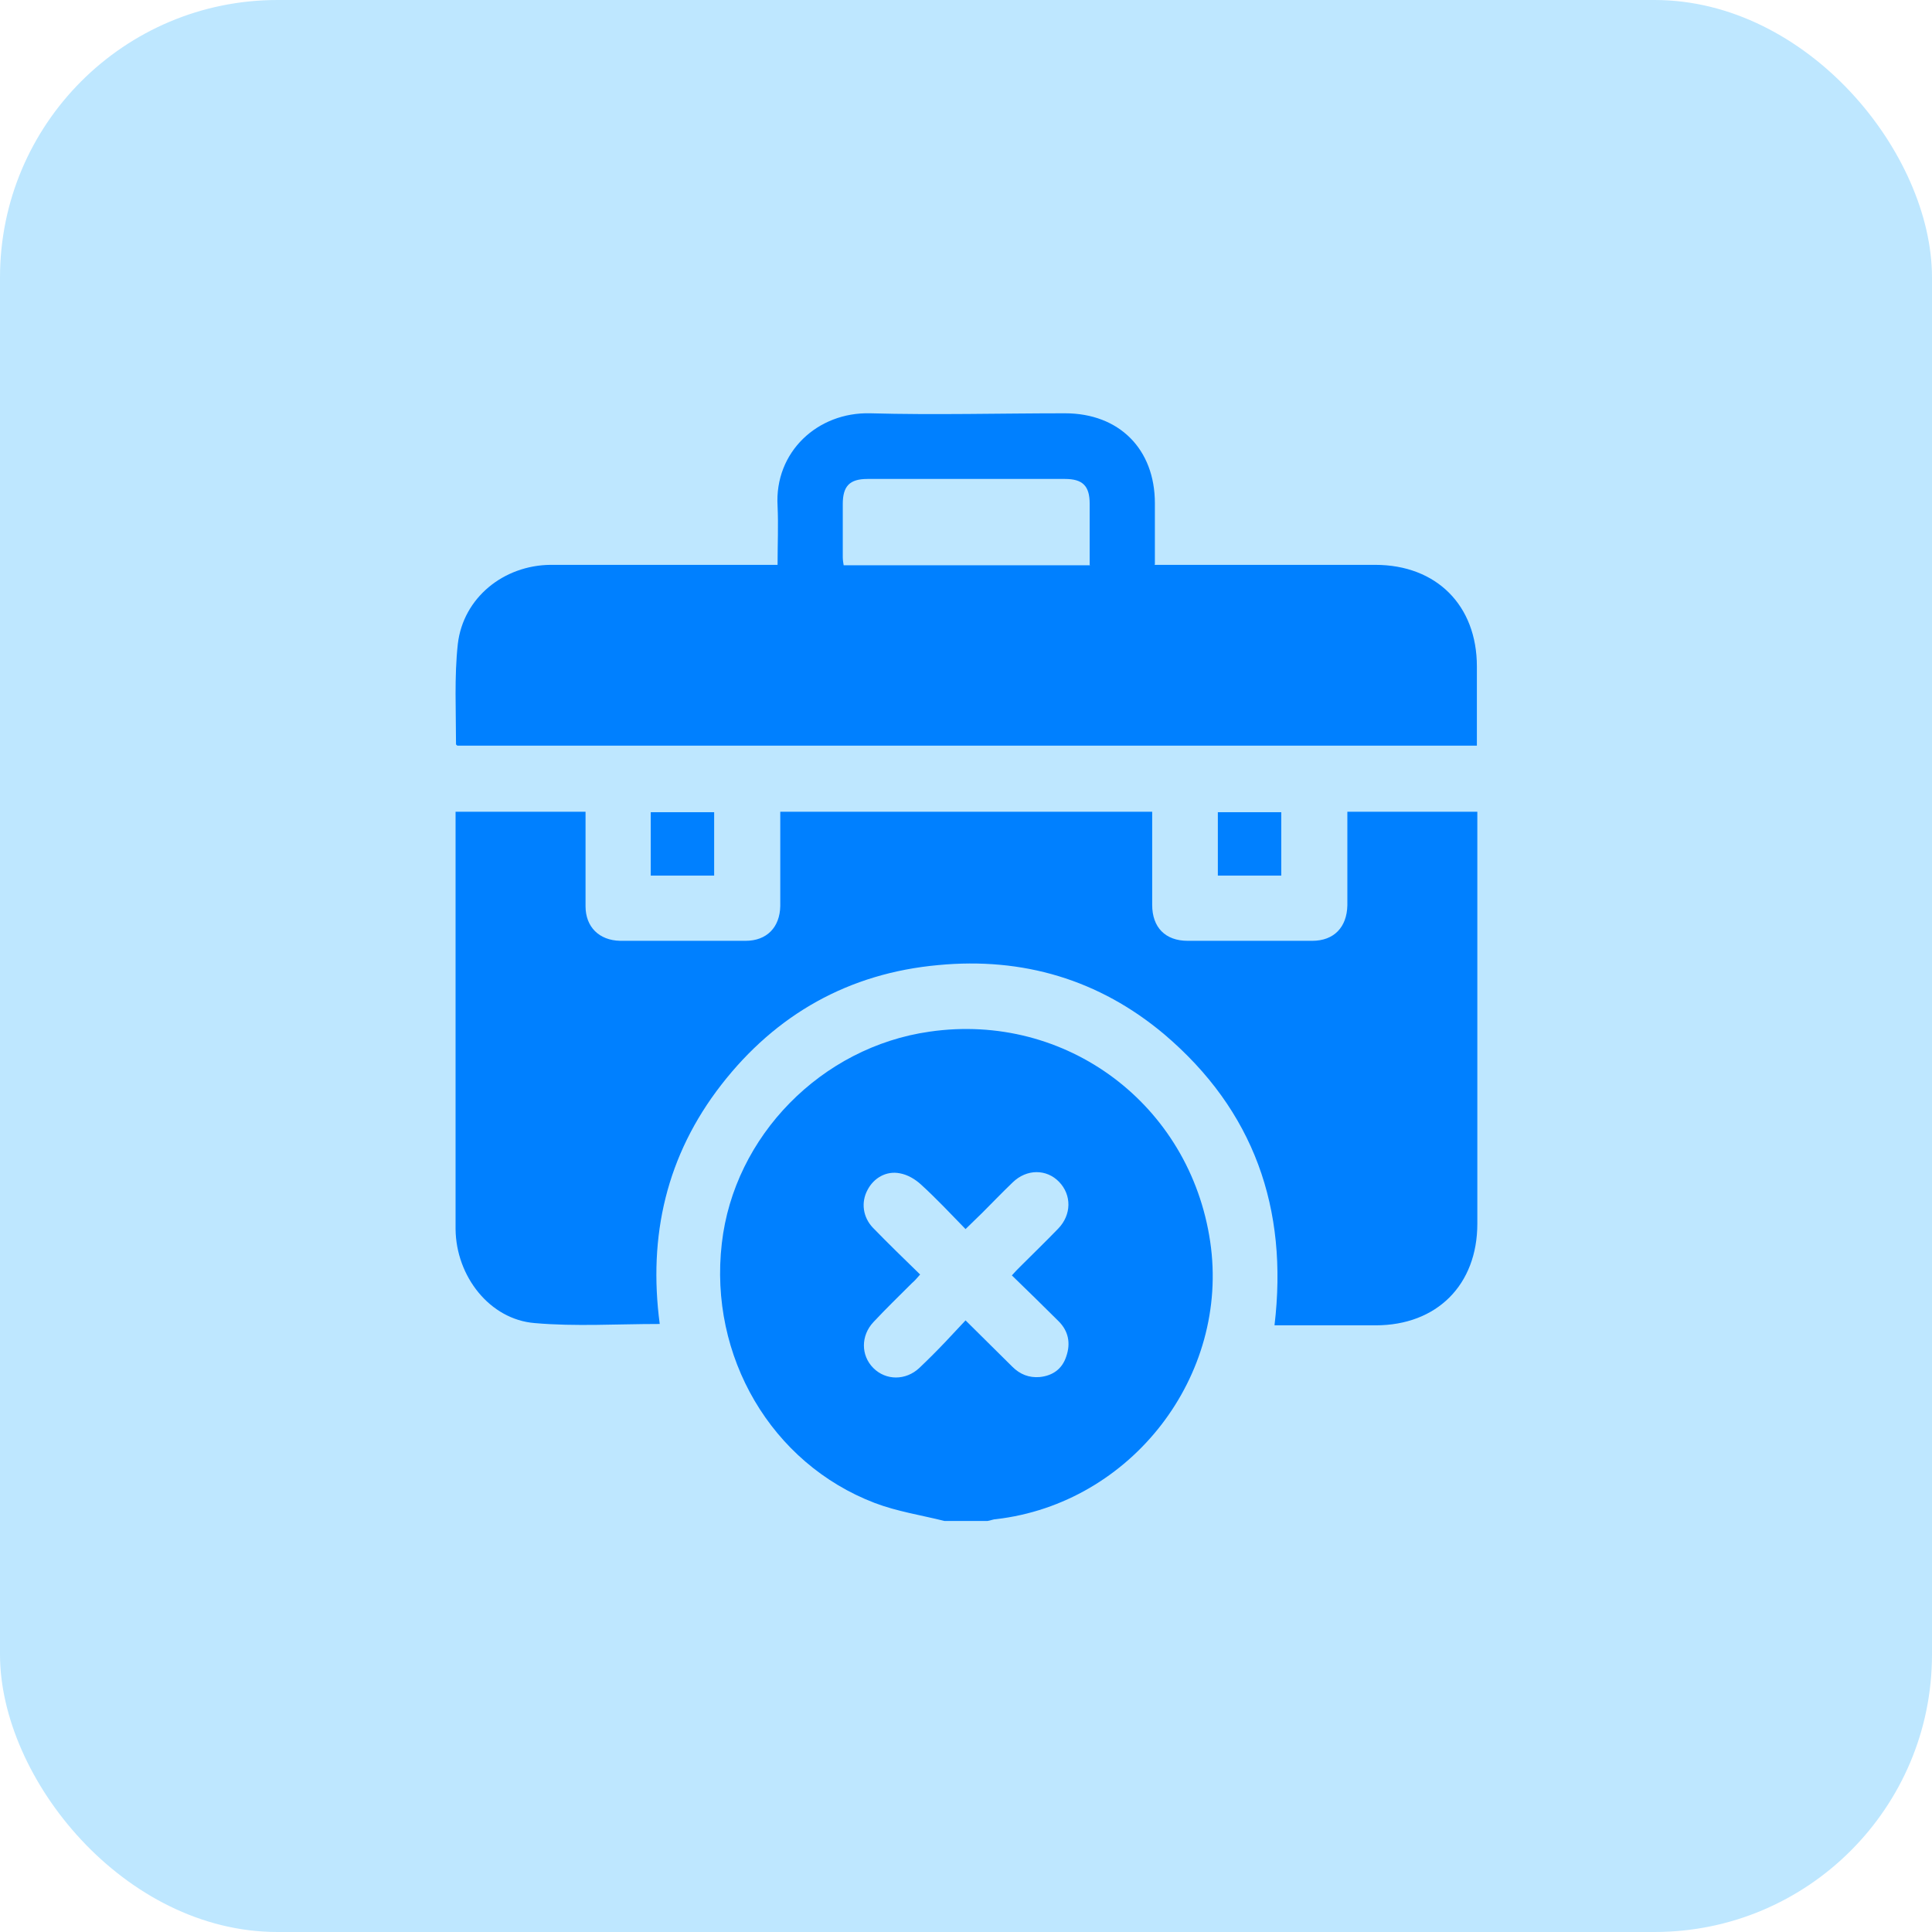
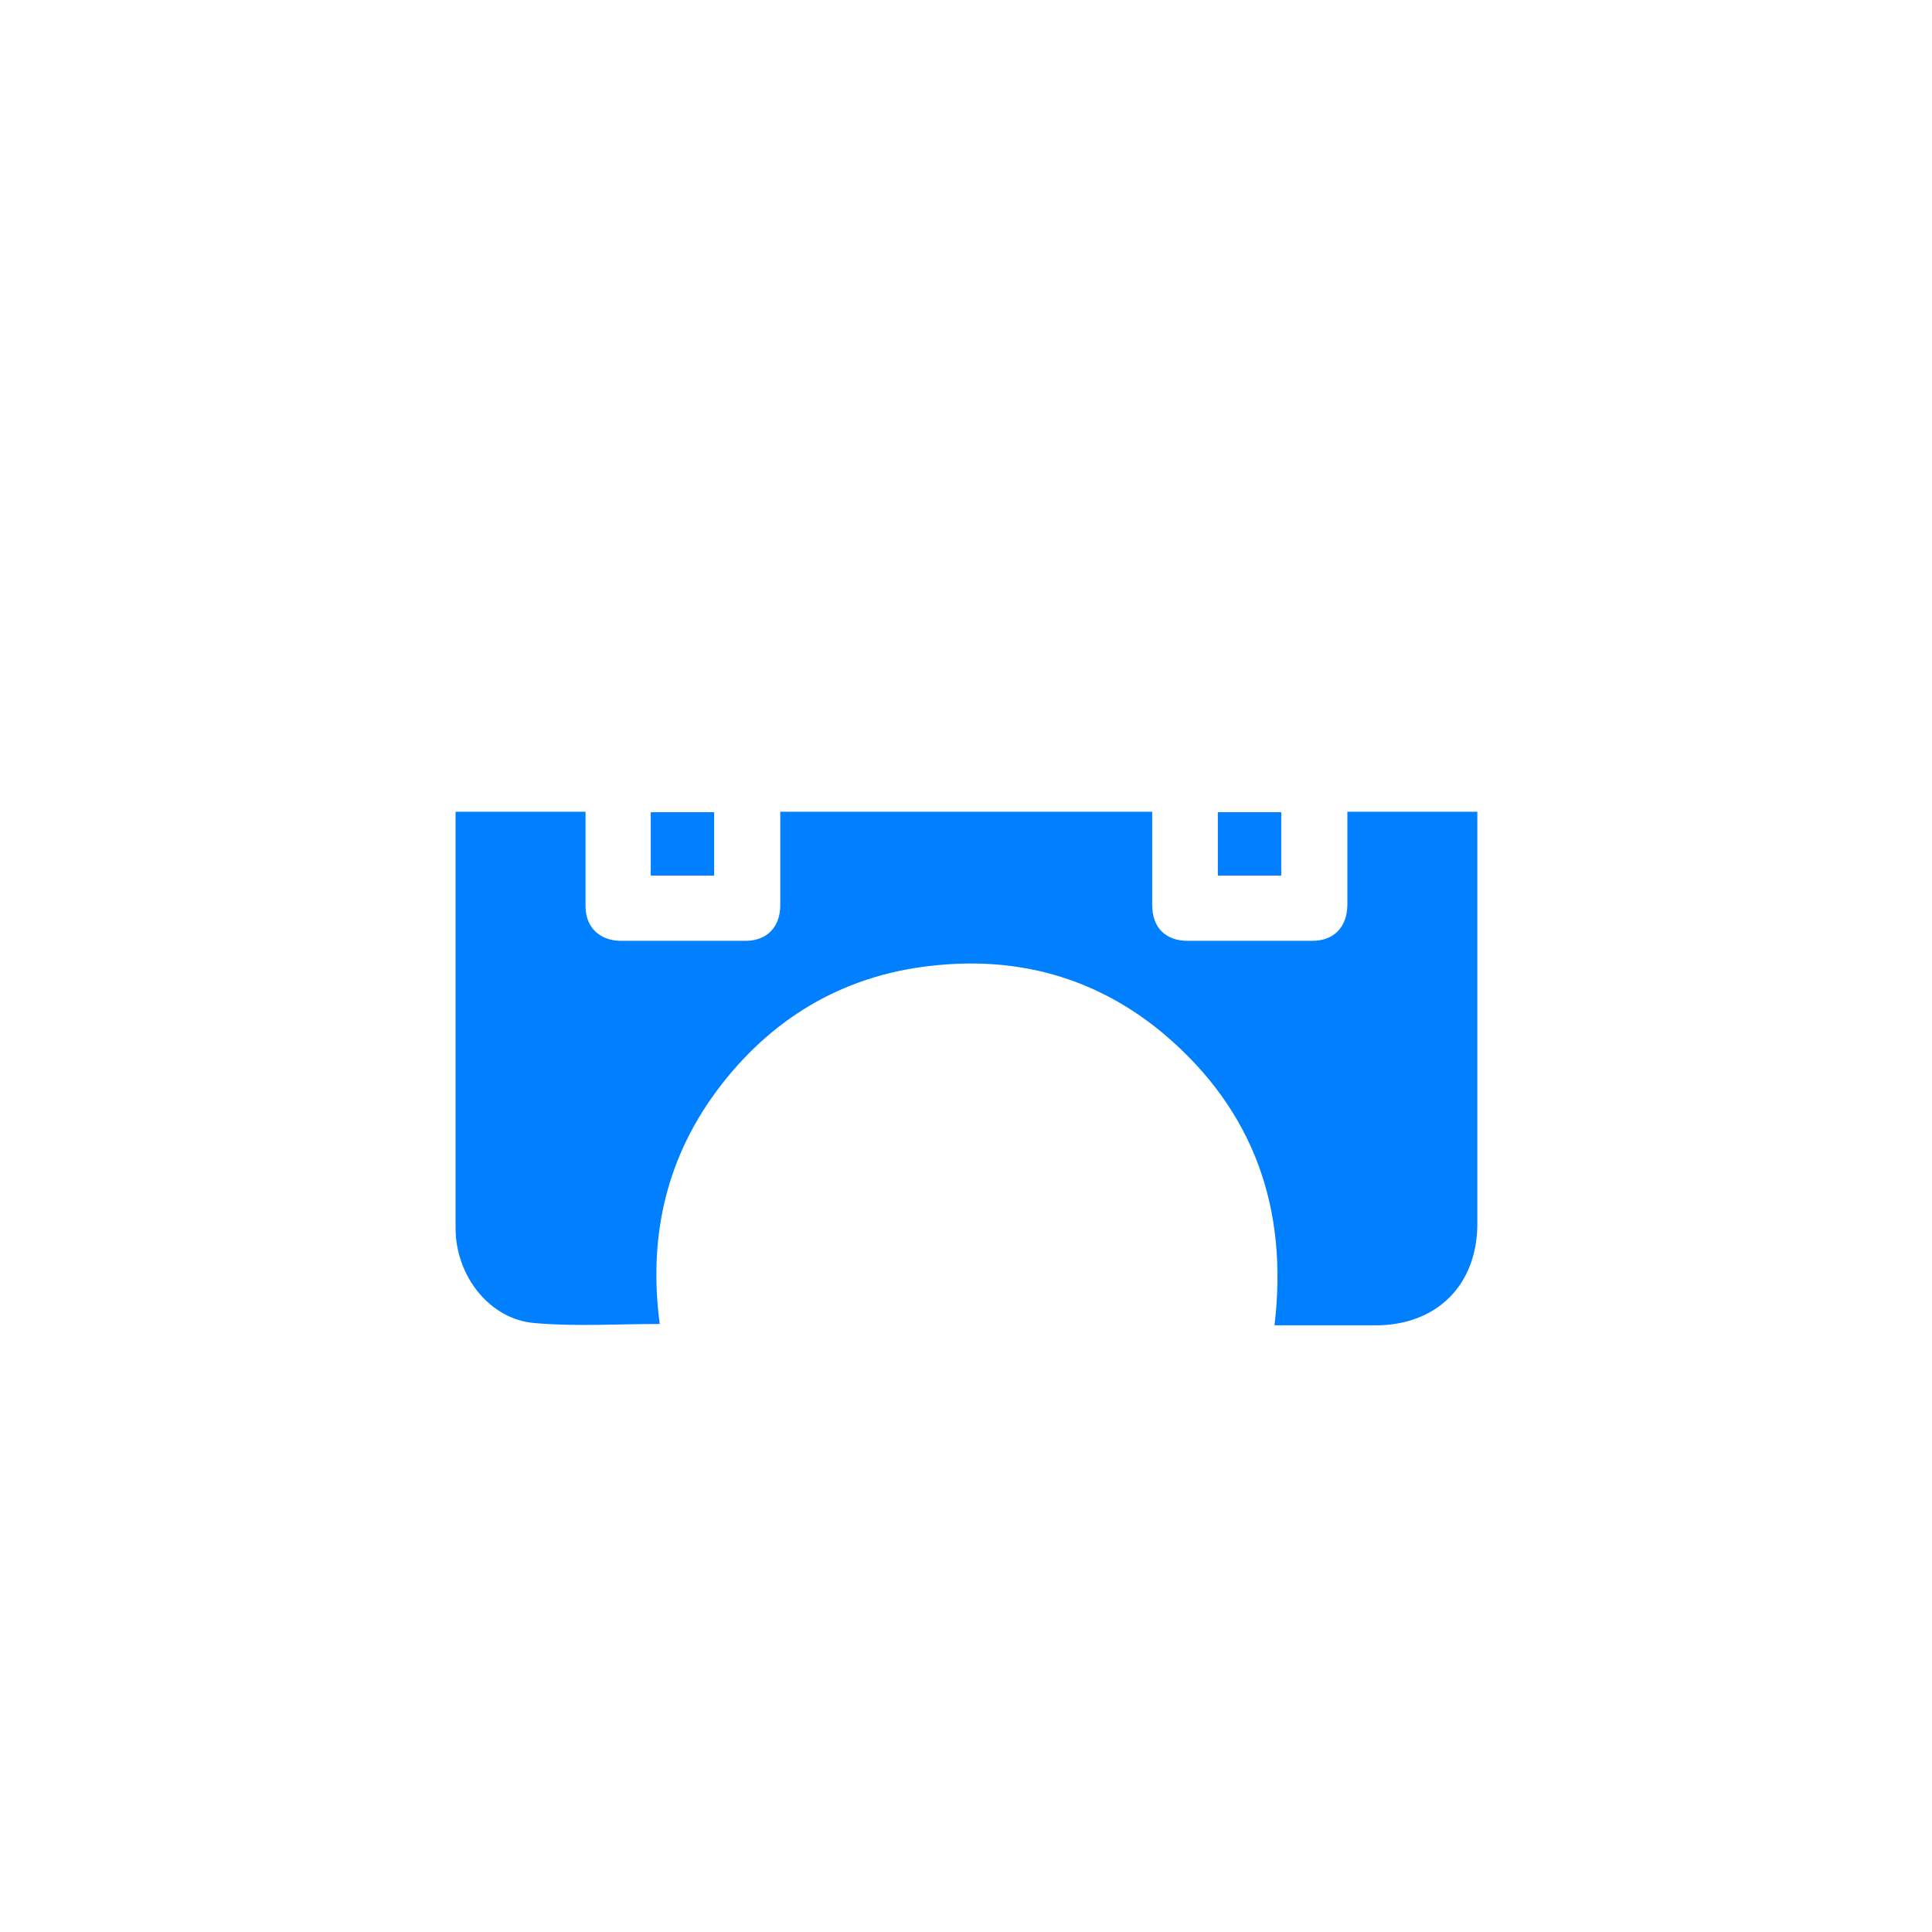
<svg xmlns="http://www.w3.org/2000/svg" id="Layer_1" viewBox="0 0 42.96 42.96">
  <defs>
    <style>.cls-1{fill:#0080ff;}.cls-2{fill:#bee7ff;}</style>
  </defs>
-   <rect class="cls-2" x="0" width="42.96" height="42.96" rx="6.17" ry="6.17" />
  <g id="pCN1aM">
-     <path class="cls-1" d="m21,33.82c-.52-.13-1.05-.21-1.55-.4-2.3-.88-3.69-3.26-3.4-5.77.27-2.39,2.22-4.37,4.62-4.71,3.04-.44,5.79,1.62,6.24,4.67.44,2.98-1.75,5.82-4.76,6.17-.06,0-.12.03-.19.04h-.96Zm1.5-5.46c.07-.08.13-.14.18-.19.28-.28.57-.56.85-.85.3-.31.3-.75.02-1.04-.28-.29-.72-.29-1.03.01-.23.22-.45.45-.68.68-.12.12-.24.23-.37.36-.34-.35-.65-.68-.99-.99-.13-.12-.3-.22-.47-.25-.3-.06-.58.1-.72.37-.15.28-.1.61.12.84.34.35.69.69,1.05,1.04-.07.08-.12.14-.18.19-.29.29-.58.57-.86.87-.28.3-.28.74,0,1.02.28.28.72.28,1.02,0,.2-.19.39-.38.58-.58.15-.16.3-.32.45-.48.37.37.71.7,1.04,1.03.17.17.37.25.61.23.29-.03.5-.18.59-.46.1-.29.05-.56-.17-.78-.34-.34-.68-.67-1.04-1.02Z" />
    <path class="cls-1" d="m14.65,29.44c-.94,0-1.85.06-2.76-.02-1-.08-1.75-1.04-1.76-2.09,0-1.96,0-3.93,0-5.89,0-1.12,0-2.24,0-3.39h2.89c0,.08,0,.16,0,.25,0,.62,0,1.23,0,1.85,0,.46.3.76.77.77.93,0,1.86,0,2.79,0,.47,0,.76-.3.77-.77,0-.7,0-1.39,0-2.1h8.27c0,.07,0,.15,0,.22,0,.62,0,1.23,0,1.85,0,.5.29.8.79.8.92,0,1.84,0,2.77,0,.48,0,.77-.3.78-.79,0-.69,0-1.38,0-2.08h2.89c0,.09,0,.17,0,.26,0,2.97,0,5.93,0,8.9,0,1.36-.9,2.26-2.26,2.26-.74,0-1.49,0-2.25,0,.31-2.6-.46-4.78-2.45-6.47-1.45-1.22-3.15-1.72-5.03-1.54-1.98.18-3.6,1.09-4.82,2.66-1.22,1.57-1.63,3.36-1.37,5.32Z" />
-     <path class="cls-1" d="m25.67,12.56c.11,0,.2,0,.29,0,1.54,0,3.08,0,4.62,0,1.36,0,2.26.9,2.26,2.26,0,.58,0,1.17,0,1.76H10.17s-.03-.02-.03-.03c0-.74-.04-1.5.04-2.23.12-1.03,1.02-1.75,2.06-1.76,1.58,0,3.16,0,4.74,0,.09,0,.19,0,.31,0,0-.45.02-.89,0-1.31-.07-1.2.89-2.09,2.06-2.06,1.44.04,2.89,0,4.33,0,1.21,0,2,.8,2,2,0,.44,0,.88,0,1.36Zm-1.44,0c0-.47,0-.92,0-1.36,0-.4-.16-.55-.55-.55-1.18,0-2.35,0-3.53,0-.29,0-.58,0-.86,0-.4,0-.55.16-.55.56,0,.39,0,.78,0,1.18,0,.06.01.12.02.18h5.48Z" />
    <path class="cls-1" d="m14.47,19.47v-1.41h1.41v1.41h-1.41Z" />
    <path class="cls-1" d="m28.49,18.06v1.41h-1.41v-1.41h1.41Z" />
  </g>
</svg>